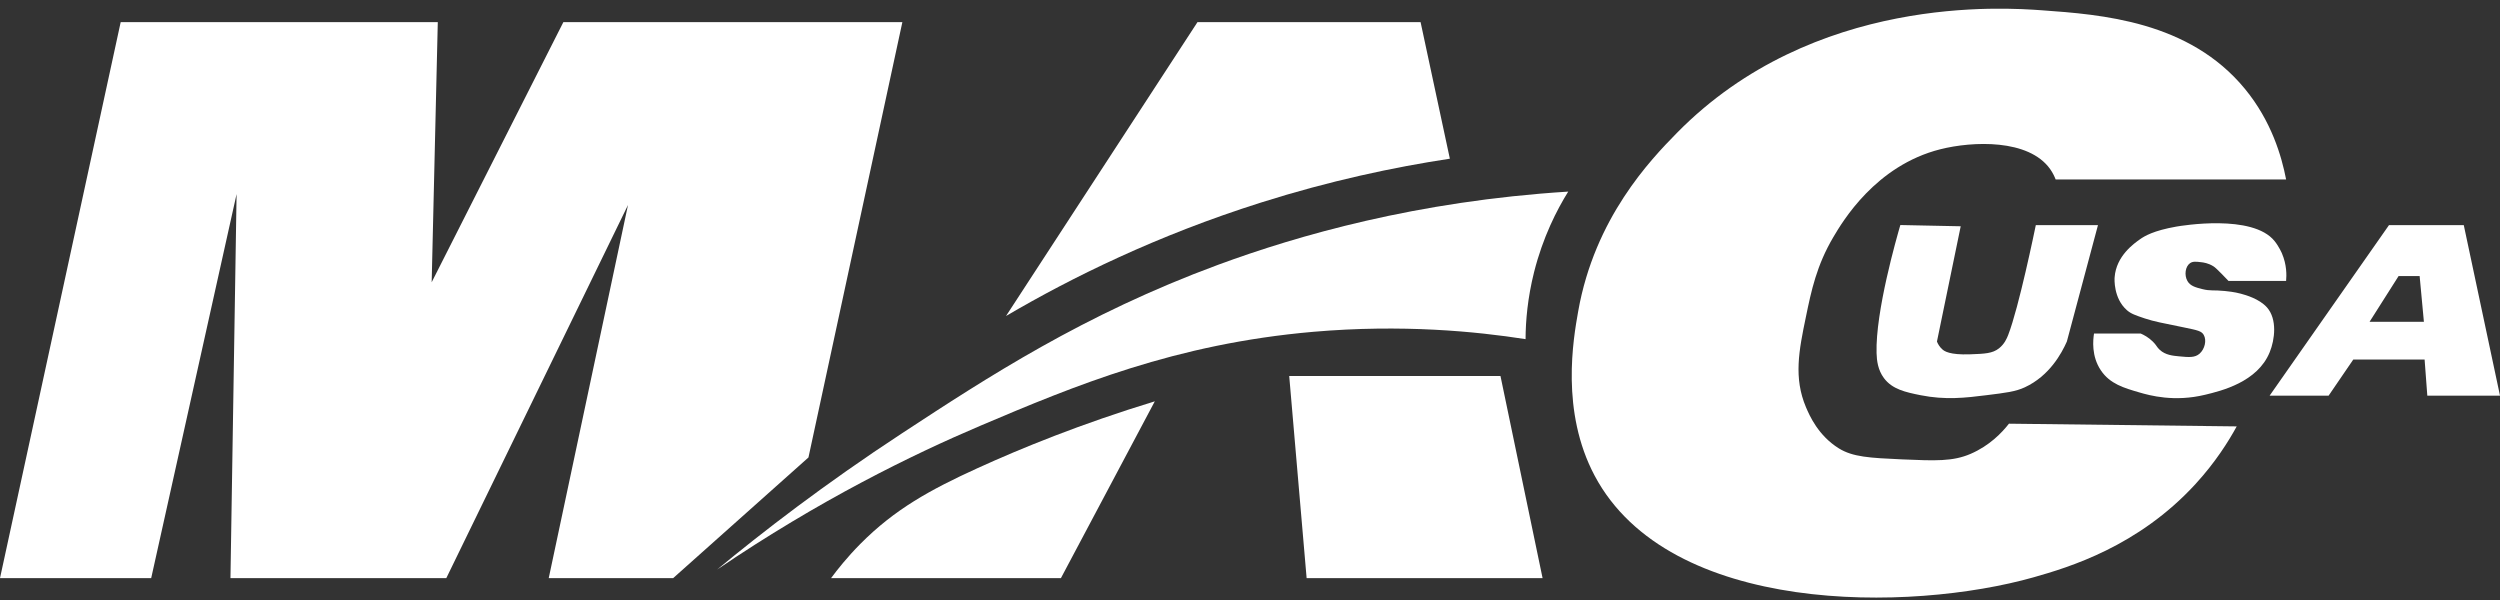
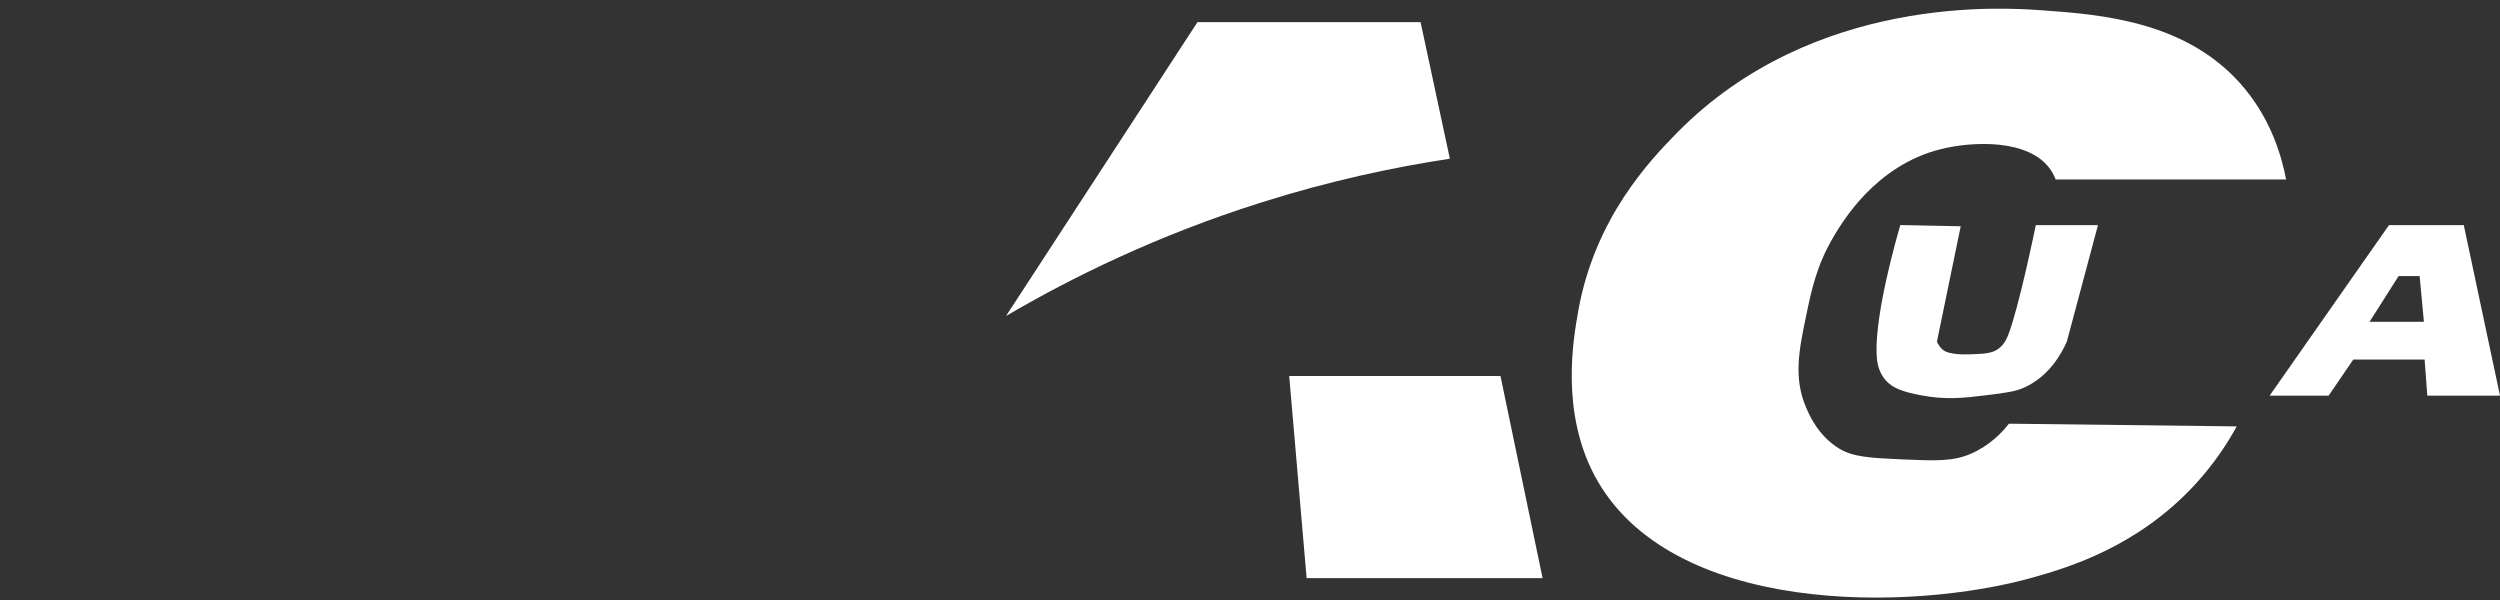
<svg xmlns="http://www.w3.org/2000/svg" width="200" height="48" viewBox="0 0 200 48" fill="none">
  <rect x="0" y="0" width="200" height="48" fill="#333333" stroke="none" />
-   <path d="M0 46.251L9.655 1.771H35.023L34.534 22.58L45.069 1.771H72.189L64.677 36.596L53.851 46.251H43.898L50.24 16.399L35.704 46.251H18.437L18.927 15.526L12.095 46.251H0Z" fill="white" />
  <path d="M80.482 25.28L95.798 1.771H113.647L115.988 12.696C111.498 13.377 106.388 14.461 100.87 16.207C92.584 18.827 85.759 22.184 80.482 25.28Z" fill="white" />
-   <path d="M57.362 45.57C60.905 42.64 65.903 38.763 72.189 34.645C78.958 30.21 86.663 25.163 97.458 21.18C103.812 18.84 113.319 16.09 125.458 15.328C124.541 16.802 123.432 18.97 122.726 21.769C122.206 23.844 122.051 25.683 122.045 27.132C118.081 26.513 112.173 25.931 105.069 26.544C94.033 27.504 85.988 30.848 78.438 34.056C72.957 36.385 65.55 40.008 57.362 45.57Z" fill="white" />
  <path d="M103.137 30.08H120.038L123.407 46.251H104.53L103.137 30.08Z" fill="white" />
-   <path d="M66.485 46.251C72.616 46.251 78.741 46.251 84.873 46.251C87.375 41.538 89.883 36.819 92.385 32.105C86.458 33.914 81.702 35.859 78.221 37.444C74.418 39.178 71.576 40.739 68.826 43.514C67.767 44.585 66.993 45.563 66.485 46.251Z" fill="white" />
  <path d="M182.888 14.355C176.744 14.355 170.594 14.355 164.451 14.355C164.37 14.145 164.234 13.841 164.011 13.526C162.289 11.104 157.811 11.29 155.229 11.94C150.045 13.247 147.4 17.731 146.67 18.963C145.326 21.242 144.905 23.255 144.477 25.33C143.907 28.061 143.486 30.229 144.477 32.576C144.762 33.245 145.456 34.843 147.109 35.871C148.224 36.558 149.55 36.633 152.157 36.75C154.857 36.868 156.232 36.918 157.644 36.311C159.168 35.654 160.159 34.608 160.716 33.895C166.792 33.97 172.861 34.044 178.937 34.112C178.274 35.326 177.221 36.998 175.642 38.72C171.046 43.736 165.485 45.39 162.692 46.183C152.844 48.97 133.54 49.261 127.576 38.063C124.838 32.917 125.86 27.132 126.257 24.896C127.576 17.446 132.016 12.807 134.159 10.627C145.097 -0.496 160.413 0.613 163.354 0.823C168.086 1.164 175.128 1.672 179.599 7.116C181.711 9.686 182.529 12.491 182.888 14.355Z" fill="white" />
  <path d="M162.865 18.009C164.525 18.009 166.184 18.009 167.838 18.009C167.008 21.112 166.178 24.221 165.348 27.324C164.927 28.278 163.949 30.074 161.985 30.984C161.242 31.331 160.462 31.424 158.914 31.616C157.241 31.827 155.631 32.013 153.643 31.616C152.442 31.375 151.382 31.145 150.714 30.247C150.231 29.597 150.144 28.86 150.125 28.247C150.032 24.921 151.729 19.031 152.027 18.003C153.637 18.034 155.247 18.065 156.857 18.102C156.226 21.174 155.588 24.246 154.956 27.324C155.024 27.498 155.154 27.745 155.396 27.956C155.544 28.086 155.953 28.402 157.588 28.346C158.79 28.303 159.397 28.278 159.917 27.869C160.357 27.522 160.549 27.076 160.66 26.785C161.502 24.624 162.784 18.406 162.865 18.009Z" fill="white" />
-   <path d="M167.522 26.68C168.767 26.68 170.012 26.68 171.251 26.68C171.511 26.792 171.889 26.99 172.236 27.337C172.539 27.64 172.539 27.77 172.787 27.993C173.239 28.402 173.809 28.458 174.323 28.507C175.103 28.581 175.586 28.631 175.97 28.29C176.379 27.925 176.552 27.231 176.298 26.792C176.125 26.488 175.821 26.42 174.762 26.203C172.917 25.826 172.347 25.726 171.579 25.473C170.848 25.225 170.483 25.107 170.155 24.816C169.071 23.868 169.157 22.295 169.17 22.184C169.294 20.474 170.731 19.471 171.207 19.137C171.548 18.895 172.273 18.449 174.112 18.127C174.515 18.059 180.206 17.099 181.965 19.285C182.331 19.738 182.56 20.282 182.56 20.282C182.944 21.187 182.931 22.01 182.888 22.475C181.352 22.475 179.816 22.475 178.28 22.475C178.15 22.339 177.964 22.14 177.729 21.905C177.395 21.571 177.221 21.397 177.072 21.304C176.67 21.05 176.274 20.995 176.088 20.976C175.679 20.927 175.425 20.902 175.208 21.05C174.818 21.317 174.731 22.017 174.992 22.475C175.221 22.89 175.685 23.001 176.199 23.131C176.837 23.292 177.079 23.187 177.989 23.28C178.218 23.305 178.745 23.354 179.271 23.497C179.661 23.602 180.745 23.906 181.358 24.593C182.188 25.534 181.99 27.169 181.575 28.179C180.603 30.57 177.698 31.269 176.416 31.579C173.945 32.18 171.988 31.641 171.145 31.393C169.913 31.034 168.798 30.712 168.074 29.634C167.299 28.495 167.442 27.182 167.522 26.68Z" fill="white" />
  <path d="M197.102 18.009H191.119L181.569 31.653H186.288L188.264 28.761H193.968L194.185 31.653H200L197.102 18.009ZM189.564 25.745L191.887 22.085H192.302H193.571L193.912 25.745H189.564Z" fill="white" />
</svg>